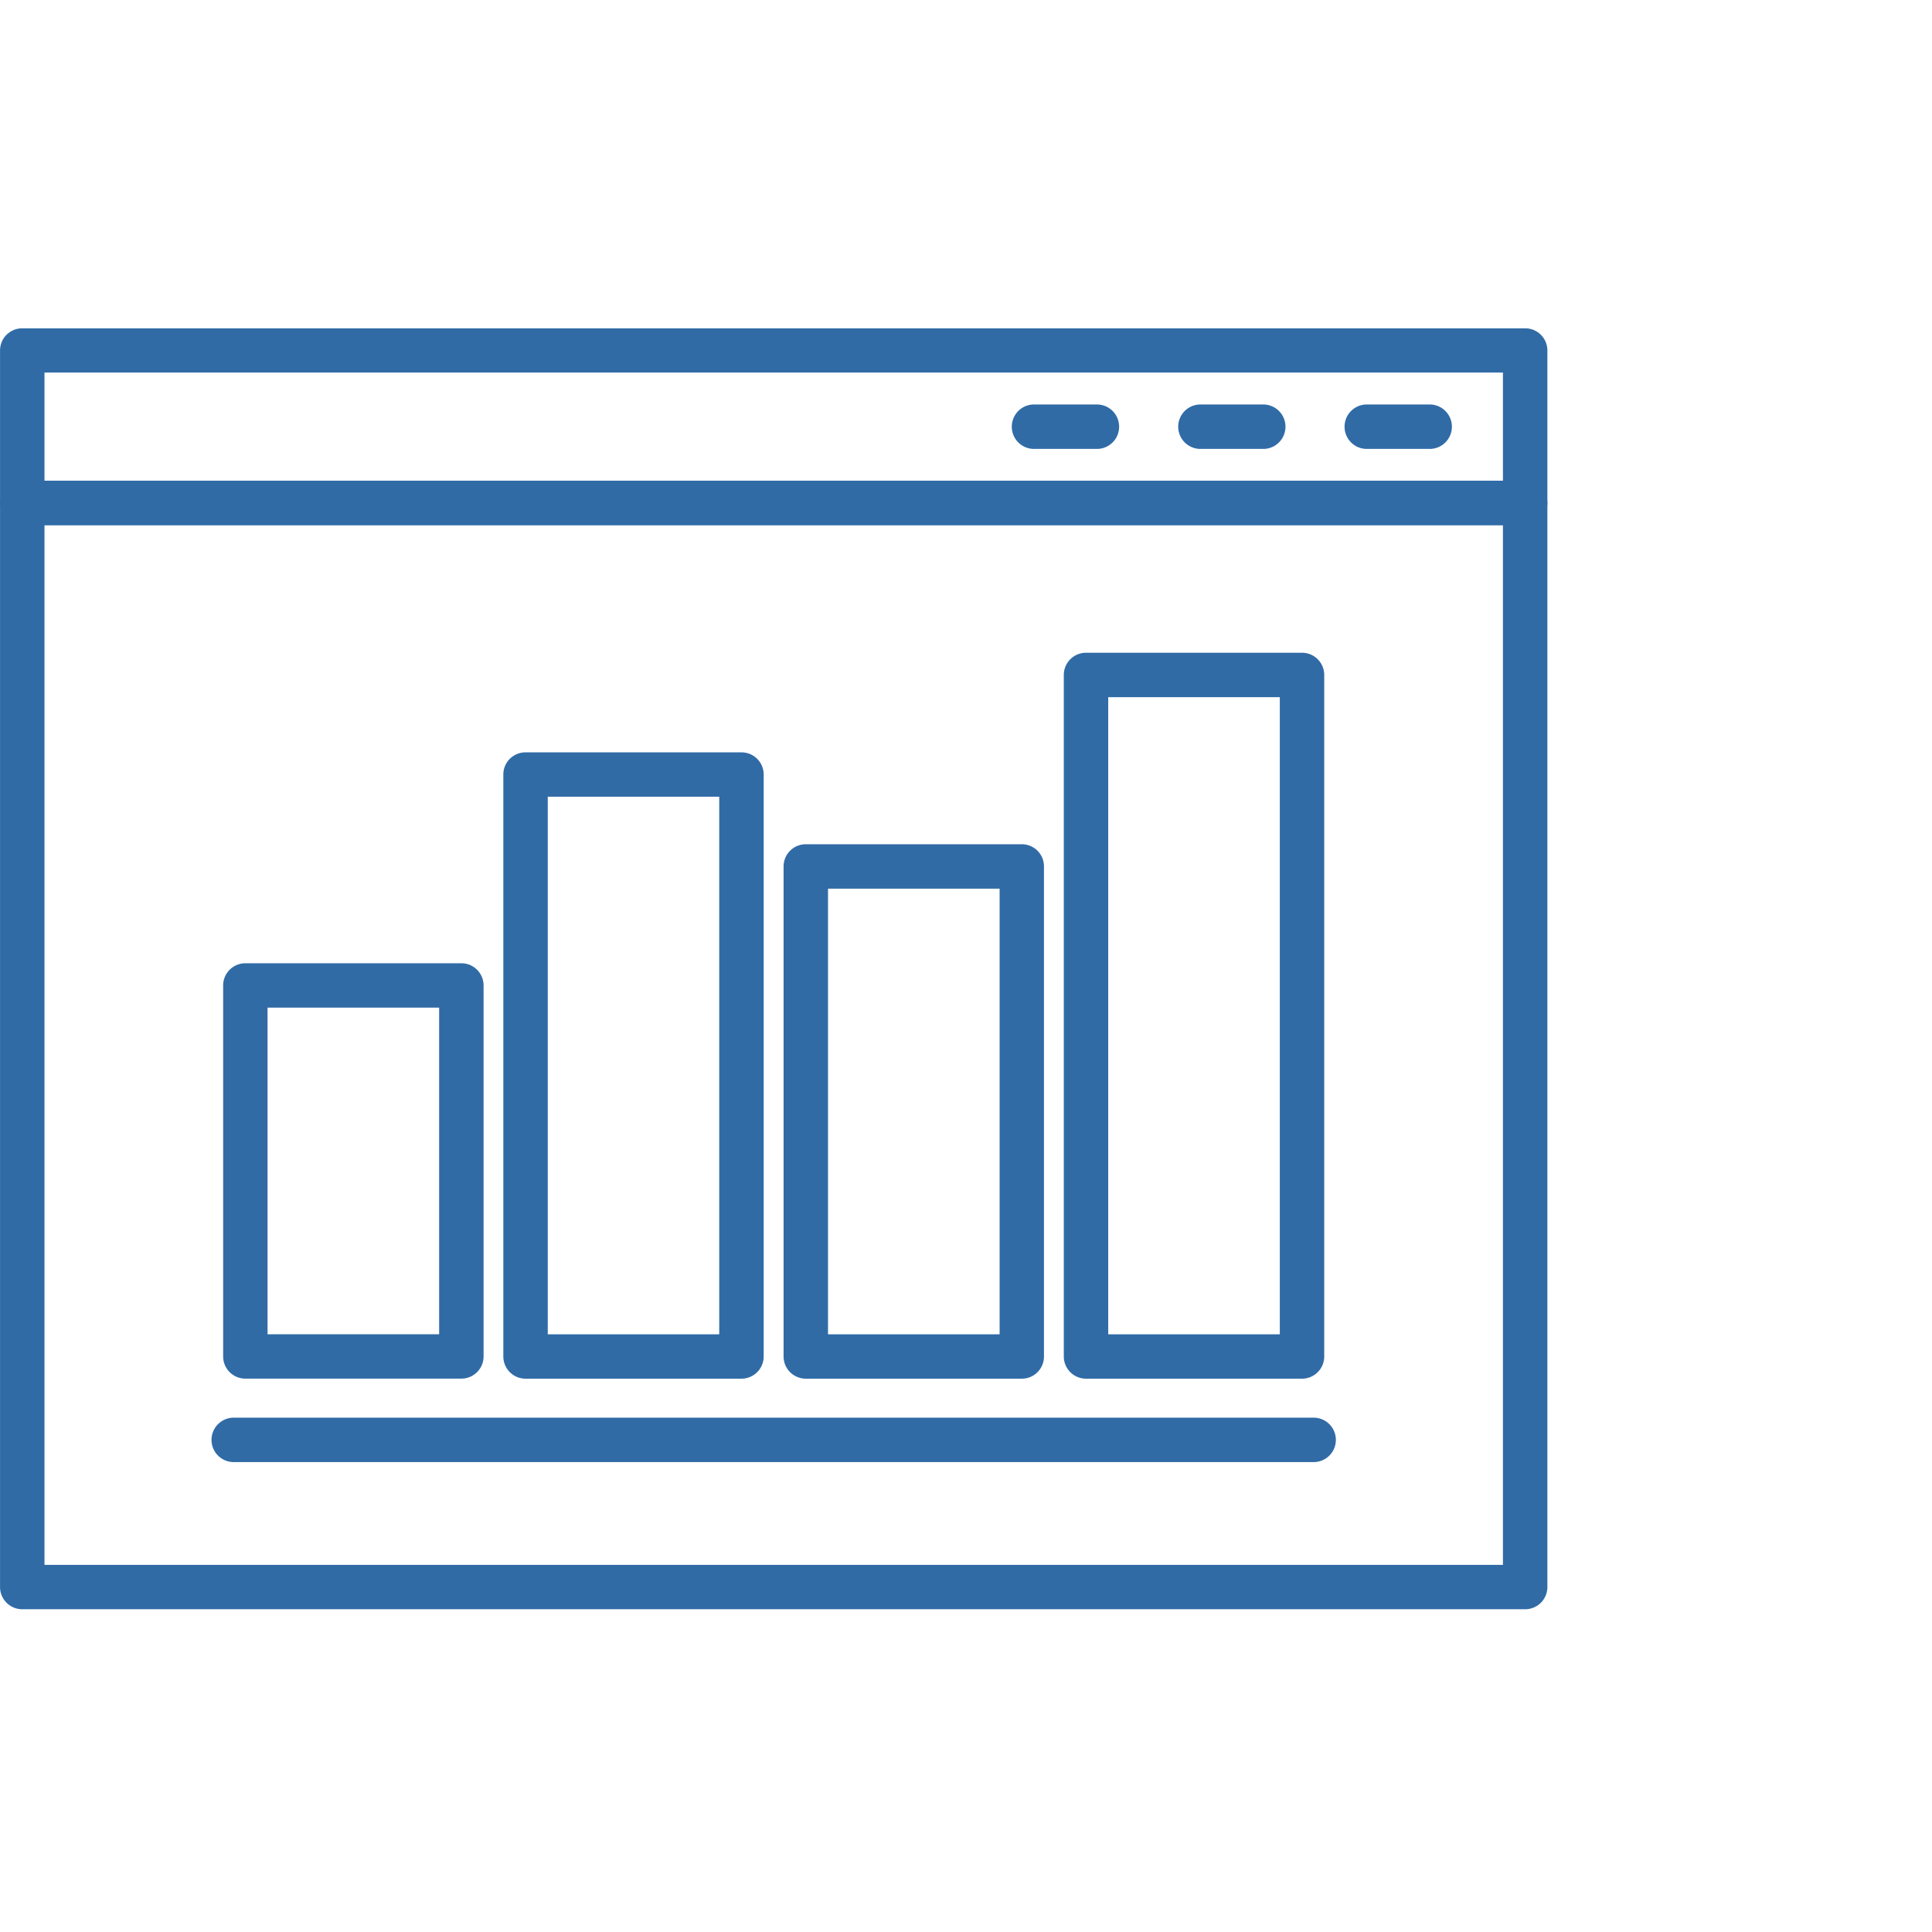
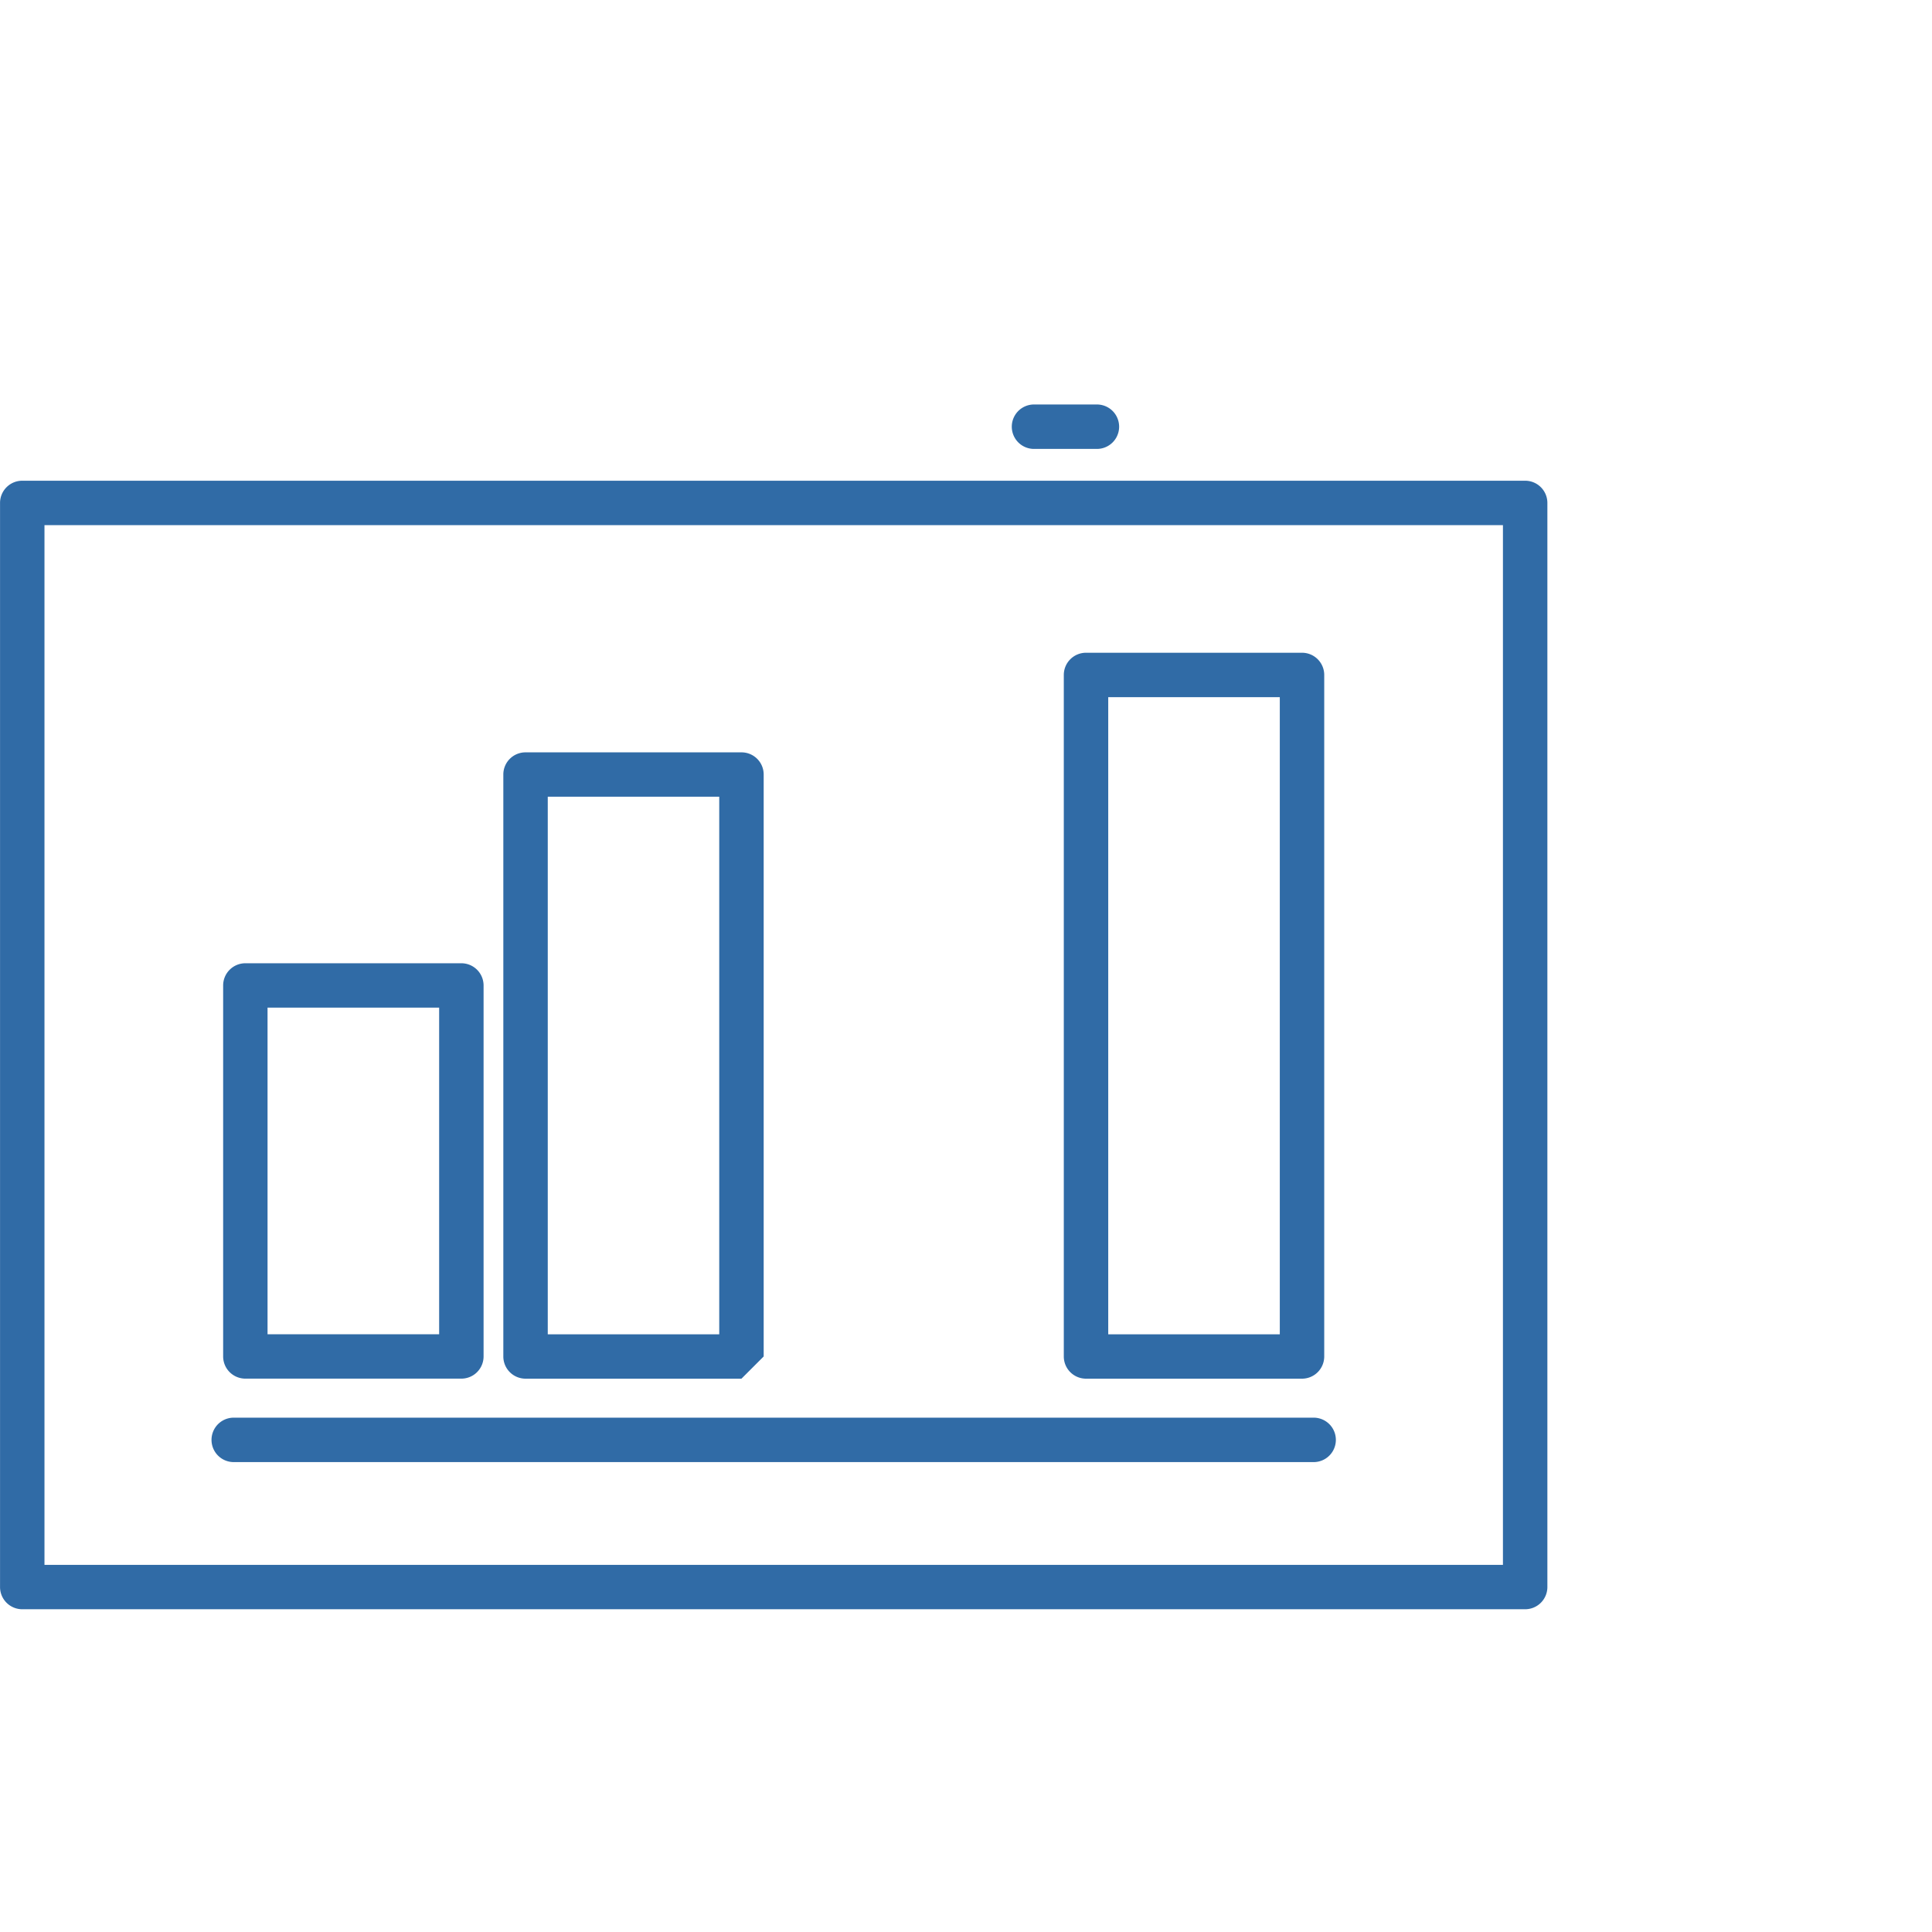
<svg xmlns="http://www.w3.org/2000/svg" width="50" height="50" viewBox="0 0 50 50">
  <g transform="translate(0.393)">
-     <rect width="50" height="50" transform="translate(-0.393)" fill="none" />
    <g transform="translate(-1450.367 -1162.822)">
      <g transform="translate(1455.448 1179.715)">
        <g transform="translate(0 19.796)">
          <path d="M1480.878,1184.728H1452.93a.575.575,0,0,1,0-1.15h27.948a.575.575,0,1,1,0,1.15Z" transform="translate(-1452.355 -1183.578)" fill="#306ba6" />
        </g>
        <g transform="translate(0.301 8.035)">
          <path d="M1458.651,1189.215h-5.59a.575.575,0,0,1-.575-.575v-9.6a.575.575,0,0,1,.575-.575h5.59a.575.575,0,0,1,.575.575v9.6A.575.575,0,0,1,1458.651,1189.215Zm-5.016-1.148h4.441v-8.454h-4.441Z" transform="translate(-1452.486 -1178.464)" fill="#306ba6" />
        </g>
        <g transform="translate(7.555 2.578)">
-           <path d="M1461.8,1192.3h-5.588a.575.575,0,0,1-.575-.575v-15.061a.573.573,0,0,1,.575-.573h5.588a.573.573,0,0,1,.575.573v15.061A.575.575,0,0,1,1461.8,1192.3Zm-5.013-1.148h4.438v-13.913h-4.438Z" transform="translate(-1455.64 -1176.091)" fill="#306ba6" />
+           <path d="M1461.8,1192.3h-5.588a.575.575,0,0,1-.575-.575v-15.061a.573.573,0,0,1,.575-.573h5.588a.573.573,0,0,1,.575.573v15.061Zm-5.013-1.148h4.438v-13.913h-4.438Z" transform="translate(-1455.64 -1176.091)" fill="#306ba6" />
        </g>
        <g transform="translate(14.805 4.956)">
-           <path d="M1464.959,1190.956h-5.591a.575.575,0,0,1-.575-.575V1177.7a.575.575,0,0,1,.575-.575h5.591a.573.573,0,0,1,.573.575v12.681A.573.573,0,0,1,1464.959,1190.956Zm-5.016-1.148h4.441v-11.533h-4.441Z" transform="translate(-1458.793 -1177.125)" fill="#306ba6" />
-         </g>
+           </g>
        <g transform="translate(22.057)">
          <path d="M1468.111,1193.757h-5.59a.575.575,0,0,1-.575-.575v-17.637a.575.575,0,0,1,.575-.575h5.59a.575.575,0,0,1,.575.575v17.637A.575.575,0,0,1,1468.111,1193.757Zm-5.015-1.148h4.44V1176.12h-4.44Z" transform="translate(-1461.946 -1174.97)" fill="#306ba6" />
        </g>
      </g>
      <g transform="translate(1449.975 1175.263)">
        <path d="M1489.445,1202.24H1450.55a.575.575,0,0,1-.575-.575v-28.056a.575.575,0,0,1,.575-.575h38.895a.575.575,0,0,1,.575.575v28.056A.575.575,0,0,1,1489.445,1202.24Zm-38.32-1.148h37.745v-26.909h-37.745Z" transform="translate(-1449.975 -1173.034)" fill="#306ba6" />
      </g>
      <g transform="translate(1449.975 1171.319)">
-         <path d="M1489.445,1176.413H1450.55a.575.575,0,0,1-.575-.575v-3.946a.573.573,0,0,1,.575-.573h38.895a.573.573,0,0,1,.575.573v3.946A.575.575,0,0,1,1489.445,1176.413Zm-38.32-1.15h37.745v-2.8h-37.745Z" transform="translate(-1449.975 -1171.319)" fill="#306ba6" />
-       </g>
+         </g>
      <g transform="translate(1476.159 1173.29)">
        <g transform="translate(8.612)">
-           <path d="M1467.309,1173.326h-1.628a.575.575,0,1,1,0-1.15h1.628a.575.575,0,1,1,0,1.15Z" transform="translate(-1465.106 -1172.176)" fill="#306ba6" />
-         </g>
+           </g>
        <g transform="translate(4.307)">
-           <path d="M1465.435,1173.326h-1.626a.575.575,0,0,1,0-1.15h1.626a.575.575,0,0,1,0,1.15Z" transform="translate(-1463.234 -1172.176)" fill="#306ba6" />
-         </g>
+           </g>
        <path d="M1463.564,1173.326h-1.628a.575.575,0,0,1,0-1.15h1.628a.575.575,0,0,1,0,1.15Z" transform="translate(-1461.361 -1172.176)" fill="#306ba6" />
      </g>
    </g>
  </g>
</svg>